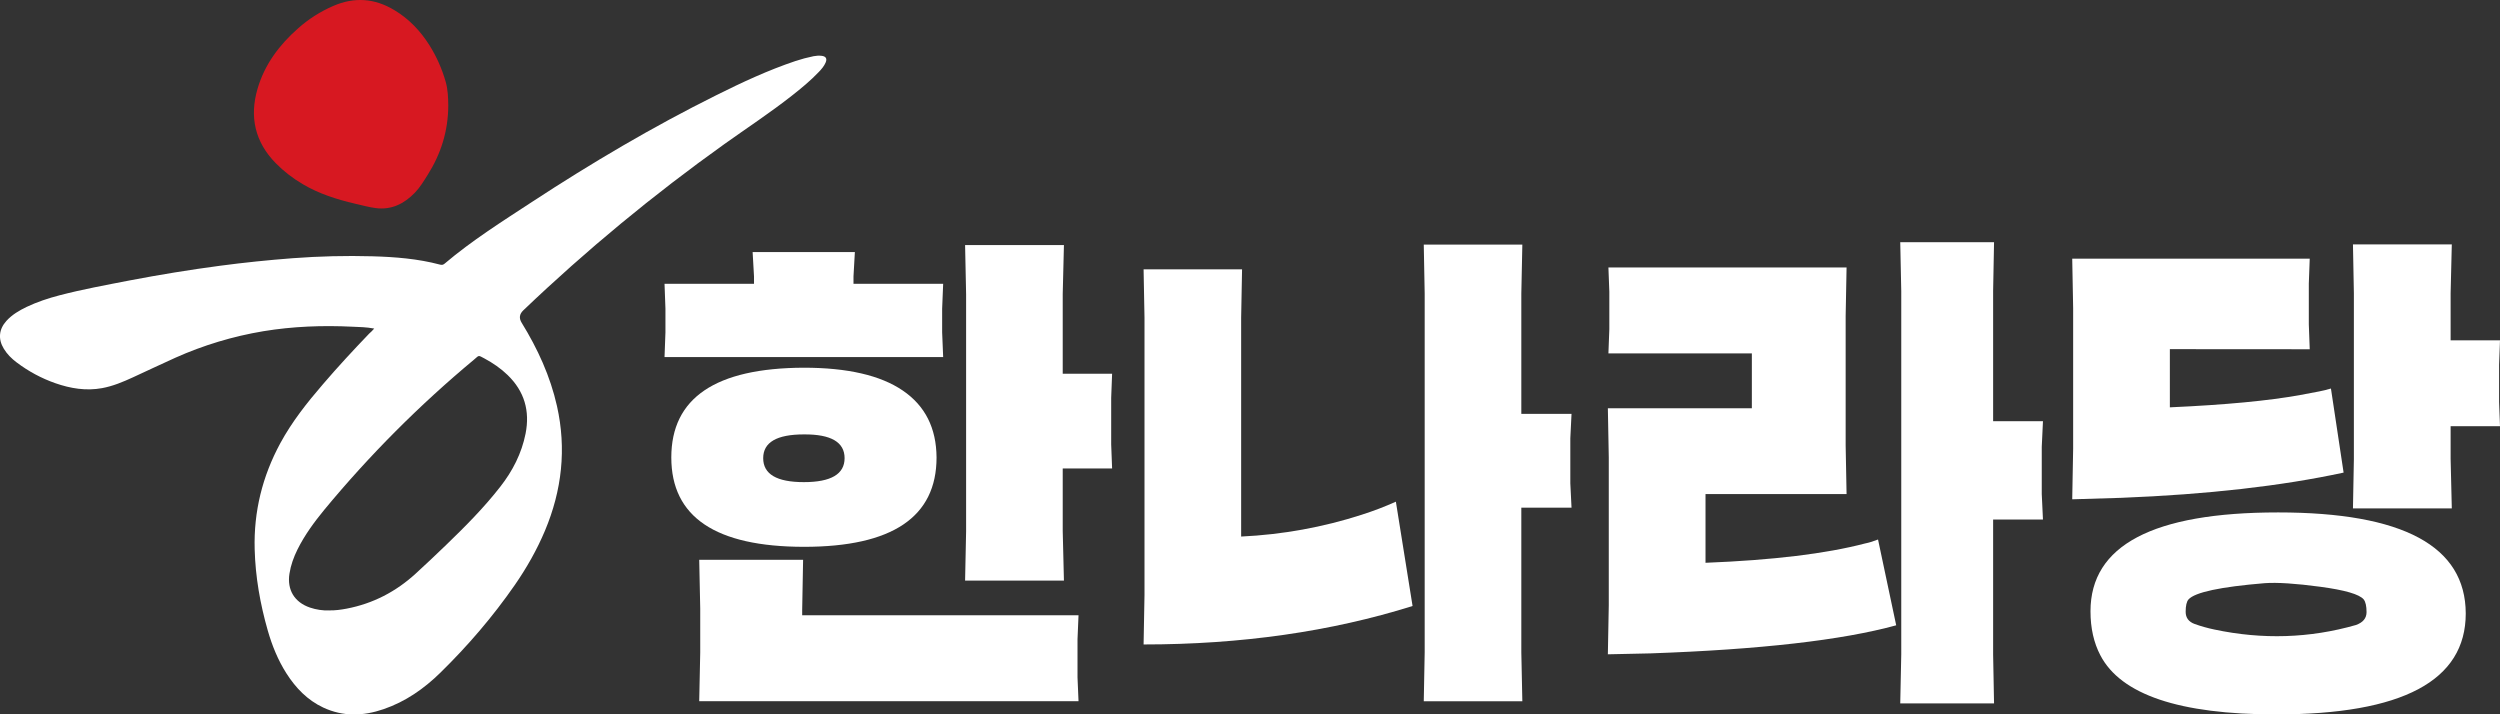
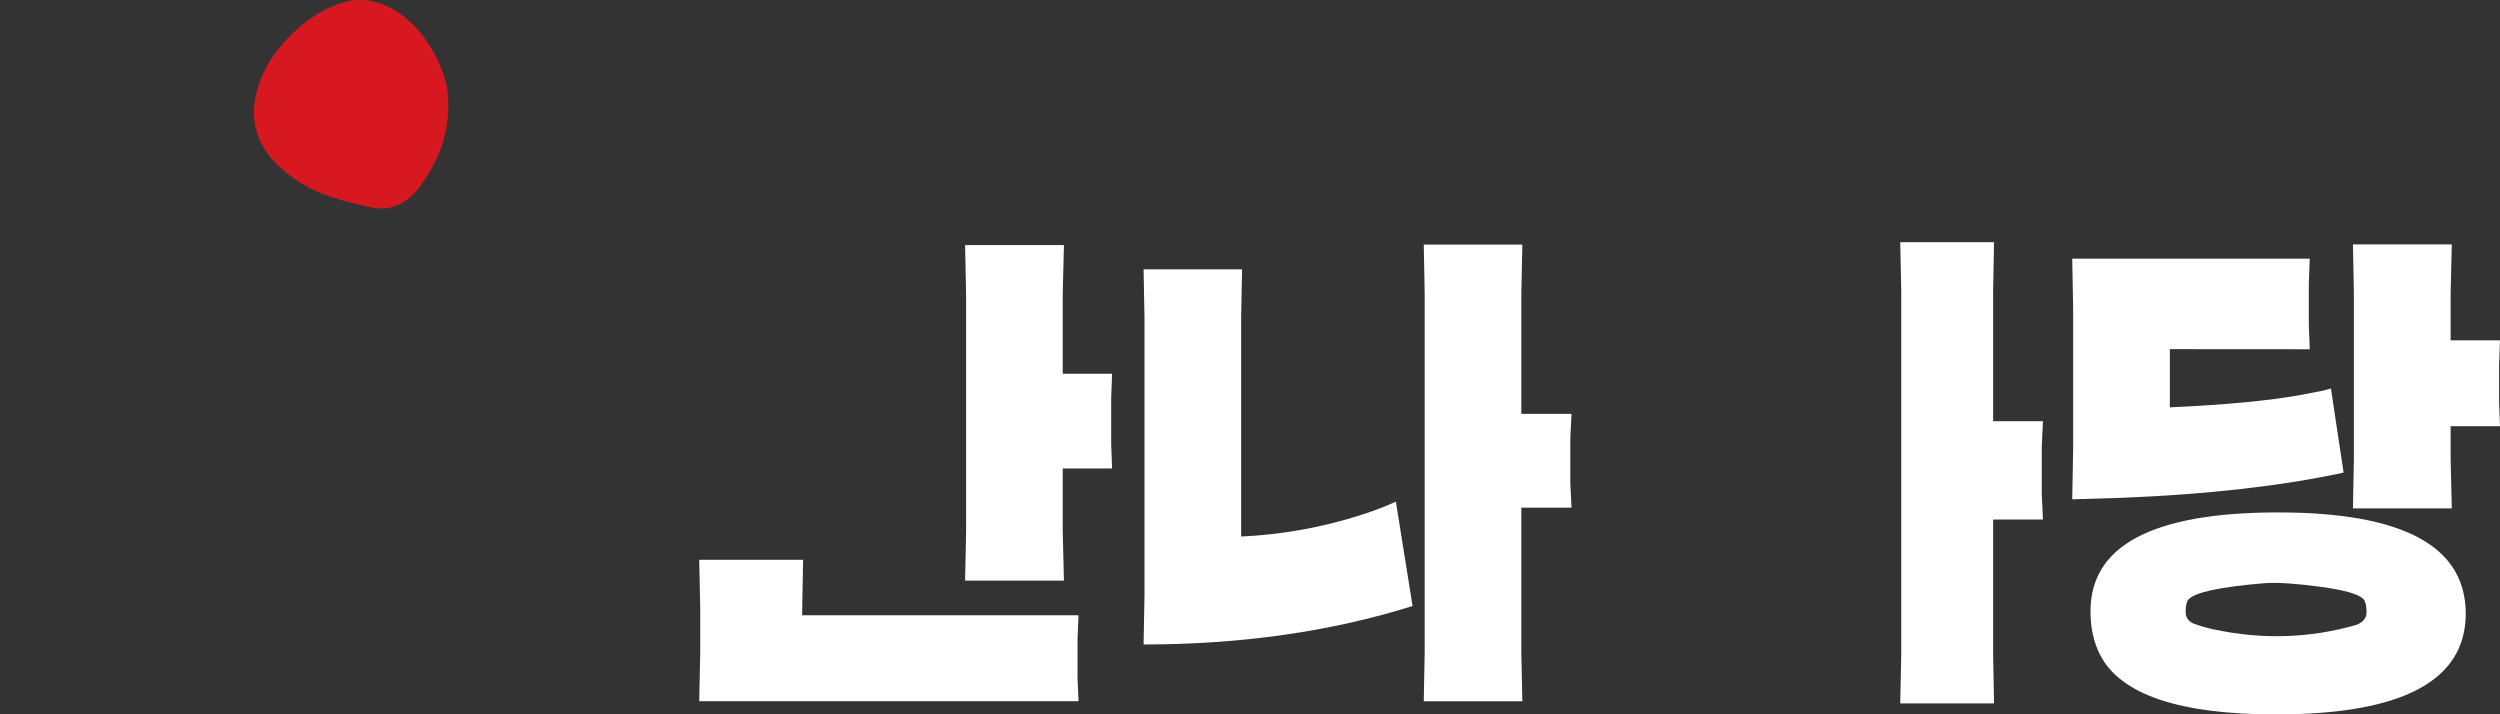
<svg xmlns="http://www.w3.org/2000/svg" viewBox="0 0 1036.3 296.14">
  <rect x="0" y="0" width="1036.3" height="296.14" fill="#333333" stroke="none" />
  <defs>
    <style>.d{fill:#fff;}.e{fill:#d71821;}</style>
  </defs>
  <g id="a" />
  <g id="b">
    <g id="c">
      <g>
        <g>
-           <polygon class="d" points="275.46 148 390.96 148 390.54 137.77 390.54 127.95 390.96 117.64 353.79 117.64 353.79 114.56 354.36 104.48 311.98 104.48 312.55 114.56 312.55 117.64 275.46 117.64 275.84 127.95 275.84 137.77 275.46 148" />
-           <path class="d" d="M333.25,226.67c36.63,0,54.97-12.36,54.97-37.05-.08-12.17-4.72-21.42-14-27.73-9.24-6.31-22.94-9.47-41.09-9.47-36.56,.15-54.86,12.55-54.86,37.2,0,24.69,18.34,37.01,54.97,37.05h0Zm-16.89-36.75c0-6.58,5.63-9.85,16.89-9.85,11.26-.08,16.85,3.23,16.85,9.85s-5.63,9.93-16.89,9.93-16.85-3.31-16.85-9.93Z" />
          <polygon class="d" points="447.07 255.05 332.52 255.05 332.52 253 332.9 232.04 289.84 232.04 290.26 252.27 290.26 270.42 289.84 290.66 447.07 290.66 446.65 280.8 446.65 264.98 447.07 255.05" />
          <polygon class="d" points="460.99 154.92 440.52 154.92 440.52 121.87 441.02 101.59 400.05 101.59 400.47 121.87 400.47 220.32 400.05 240.67 441.02 240.67 440.52 220.09 440.52 194.18 460.99 194.18 460.61 184.22 460.61 164.89 460.99 154.92" />
          <path class="d" d="M564.62,213.32c-16.24,5.25-33.1,8.29-50.14,9.09v-90.62l.38-20.16h-40.82l.38,20.16v114.77l-.38,20.58c40.48,0,77.64-5.33,111.5-15.94l-6.92-43.25c-4.56,2.05-9.24,3.84-14,5.36Z" />
          <polygon class="d" points="651.43 171.55 630.62 171.55 630.62 121.71 631.04 101.4 590.18 101.4 590.56 121.71 590.56 270.42 590.18 290.7 631.04 290.7 630.62 270.42 630.62 210.43 651.43 210.43 650.93 200.35 650.93 181.67 651.43 171.55" />
-           <path class="d" d="M773.01,225.3c-16.13,4.22-38.16,6.89-66.04,7.99v-28.49h58.47l-.38-20.16v-53.6l.38-20.16h-98.72l.38,10.04v15.52l-.38,10.04h59.46v22.75h-59.69l.38,20.43v61.13l-.38,20.43,17.61-.38c45.54-1.6,79.51-5.48,101.91-11.64l-7.53-35.57c-1.79,.72-3.61,1.29-5.48,1.67Z" />
          <polygon class="d" points="846.85 174.59 826.19 174.59 826.19 120.69 826.57 100.41 787.69 100.41 788.11 120.69 788.11 271.26 787.69 291.57 826.57 291.57 826.19 271.26 826.19 215.37 846.85 215.37 846.35 204.8 846.35 185.21 846.85 174.59" />
          <path class="d" d="M858.98,206.97l20.31-.61c35.8-1.41,66.5-4.91,92.18-10.46l-5.25-34.85c-1.64,.49-3.27,.91-4.95,1.22-1.98,.38-4.57,.87-7.84,1.48-12.93,2.36-30.93,4.07-53.98,5.1v-24.12l57.98,.04-.38-10.35v-16.85l.38-10.35h-98.45l.38,20.47v58.39l-.38,20.88Z" />
          <path class="d" d="M944.27,212.41c-51.81,0-77.72,13.66-77.72,40.97,0,7,1.37,13.05,4.07,18.22,8.52,16.36,32.79,24.54,72.85,24.54,52.42,0,78.63-13.96,78.63-41.85-.08-27.92-26.02-41.88-77.83-41.88Zm36.71,41.35c0,2.51-1.48,4.3-4.45,5.33-19.14,5.48-38.69,6.09-58.62,1.86-2.74-.57-5.48-1.33-8.14-2.28-2.51-.91-3.77-2.59-3.77-5.06s.38-4.22,1.18-5.14c2.7-2.97,13.2-5.21,31.5-6.73,5.21-.38,12.9,.11,23.09,1.48,10.23,1.37,16.24,3.12,18.03,5.25,.8,1.03,1.18,2.82,1.18,5.29h0Z" />
          <polygon class="d" points="1035.92 151.2 1036.3 141.08 1015.83 141.08 1015.83 121.6 1016.32 101.32 975.35 101.32 975.73 121.6 975.73 190.34 975.35 210.73 1016.32 210.73 1015.83 190.19 1015.83 176.68 1036.3 176.68 1035.92 166.6 1035.92 151.2" />
        </g>
        <g>
-           <path class="d" d="M155.1,136.19c-3.29-.61-6.15-.64-8.98-.76-12.36-.61-24.69-.15-36.93,1.86-12.58,2.1-24.85,5.79-36.48,10.99-5.94,2.65-11.78,5.48-17.66,8.16-4.11,1.89-8.25,3.62-12.73,4.45-6.64,1.22-13.09,.15-19.37-2.04-5.75-2.01-11.17-4.93-16.05-8.62-2.1-1.58-3.96-3.41-5.33-5.69-2.44-4.02-2.04-8.07,1.13-11.57,2.34-2.56,5.27-4.26,8.34-5.75,4.38-2.07,8.95-3.59,13.64-4.81,9.59-2.5,19.3-4.26,28.99-6.15,12.42-2.37,24.91-4.42,37.48-6.09,10.05-1.34,20.13-2.37,30.24-3.14,10.96-.82,21.98-1.1,32.98-.79,9.41,.27,18.82,1,27.98,3.44,.76,.21,1.31,.15,1.92-.37,11.39-9.65,23.99-17.57,36.45-25.73,24.57-16.08,49.84-31,76.15-44.09,10.69-5.33,21.5-10.38,32.85-14.19,2.47-.82,4.99-1.49,7.55-2.01,1.1-.21,2.19-.27,3.32-.15,1.77,.21,2.34,1.19,1.64,2.8-.64,1.49-1.67,2.68-2.77,3.84-3.44,3.62-7.28,6.79-11.21,9.87-9.01,7.09-18.63,13.4-27.98,20.07-29.38,20.98-57.27,44-83.37,68.94q-2.41,2.31-.67,5.12c6.64,10.78,11.87,22.17,14.65,34.56,3.96,17.72,2.04,34.89-4.96,51.58-3.35,7.98-7.61,15.47-12.54,22.59-9.1,13.12-19.46,25.18-30.84,36.33-6.76,6.64-14.49,12.03-23.57,15.13-8.4,2.89-16.75,3.17-24.97-.67-6.58-3.08-11.42-8.13-15.29-14.19-3.5-5.51-5.94-11.51-7.73-17.78-3.14-10.99-5.12-22.2-5.42-33.65-.43-15.62,3.2-30.24,10.63-43.97,4.84-8.92,11.05-16.75,17.63-24.39,6.18-7.22,12.64-14.19,19.21-21.04,.67-.52,1.22-1.16,2.07-2.07Zm-18.6,116.83c2.37,.06,4.78-.27,7.22-.73,10.93-2.1,20.4-7.03,28.59-14.52,4.26-3.9,8.46-7.86,12.61-11.87,7.92-7.64,15.68-15.44,22.44-24.12,5.15-6.58,8.86-13.82,10.5-22.04,1.86-9.41-.49-17.54-7.43-24.27-2.86-2.77-6.12-4.99-9.62-6.88-2.74-1.46-2.13-1.34-4.26,.43-22.59,18.79-43.36,39.61-62.08,62.24-4.23,5.15-8.16,10.5-11.14,16.47-1.58,3.2-2.8,6.52-3.35,10.08-1.04,6.7,2.07,11.84,8.5,14.04,2.62,.88,5.33,1.28,8.04,1.19Z" />
          <path class="e" d="M185.82,43.69c-.03,10.69-3.08,20.19-8.62,28.93-1.61,2.53-3.14,5.12-5.27,7.31-4.45,4.57-9.68,7.16-16.17,6.33-2.89-.37-5.72-1.19-8.59-1.83-7.58-1.77-14.95-4.11-21.68-8.1-4.11-2.41-7.89-5.33-11.21-8.71-8.59-8.77-10.93-19.18-7.52-30.84,2.95-10.11,9.04-18.18,16.84-25.06,4.32-3.84,9.26-6.97,14.55-9.26,8.71-3.78,17.05-3.2,25.21,1.67,6.12,3.65,10.87,8.62,14.65,14.62,2.95,4.69,5.21,9.8,6.73,15.13,.94,3.26,1.04,6.67,1.07,9.8Z" />
        </g>
      </g>
    </g>
  </g>
</svg>